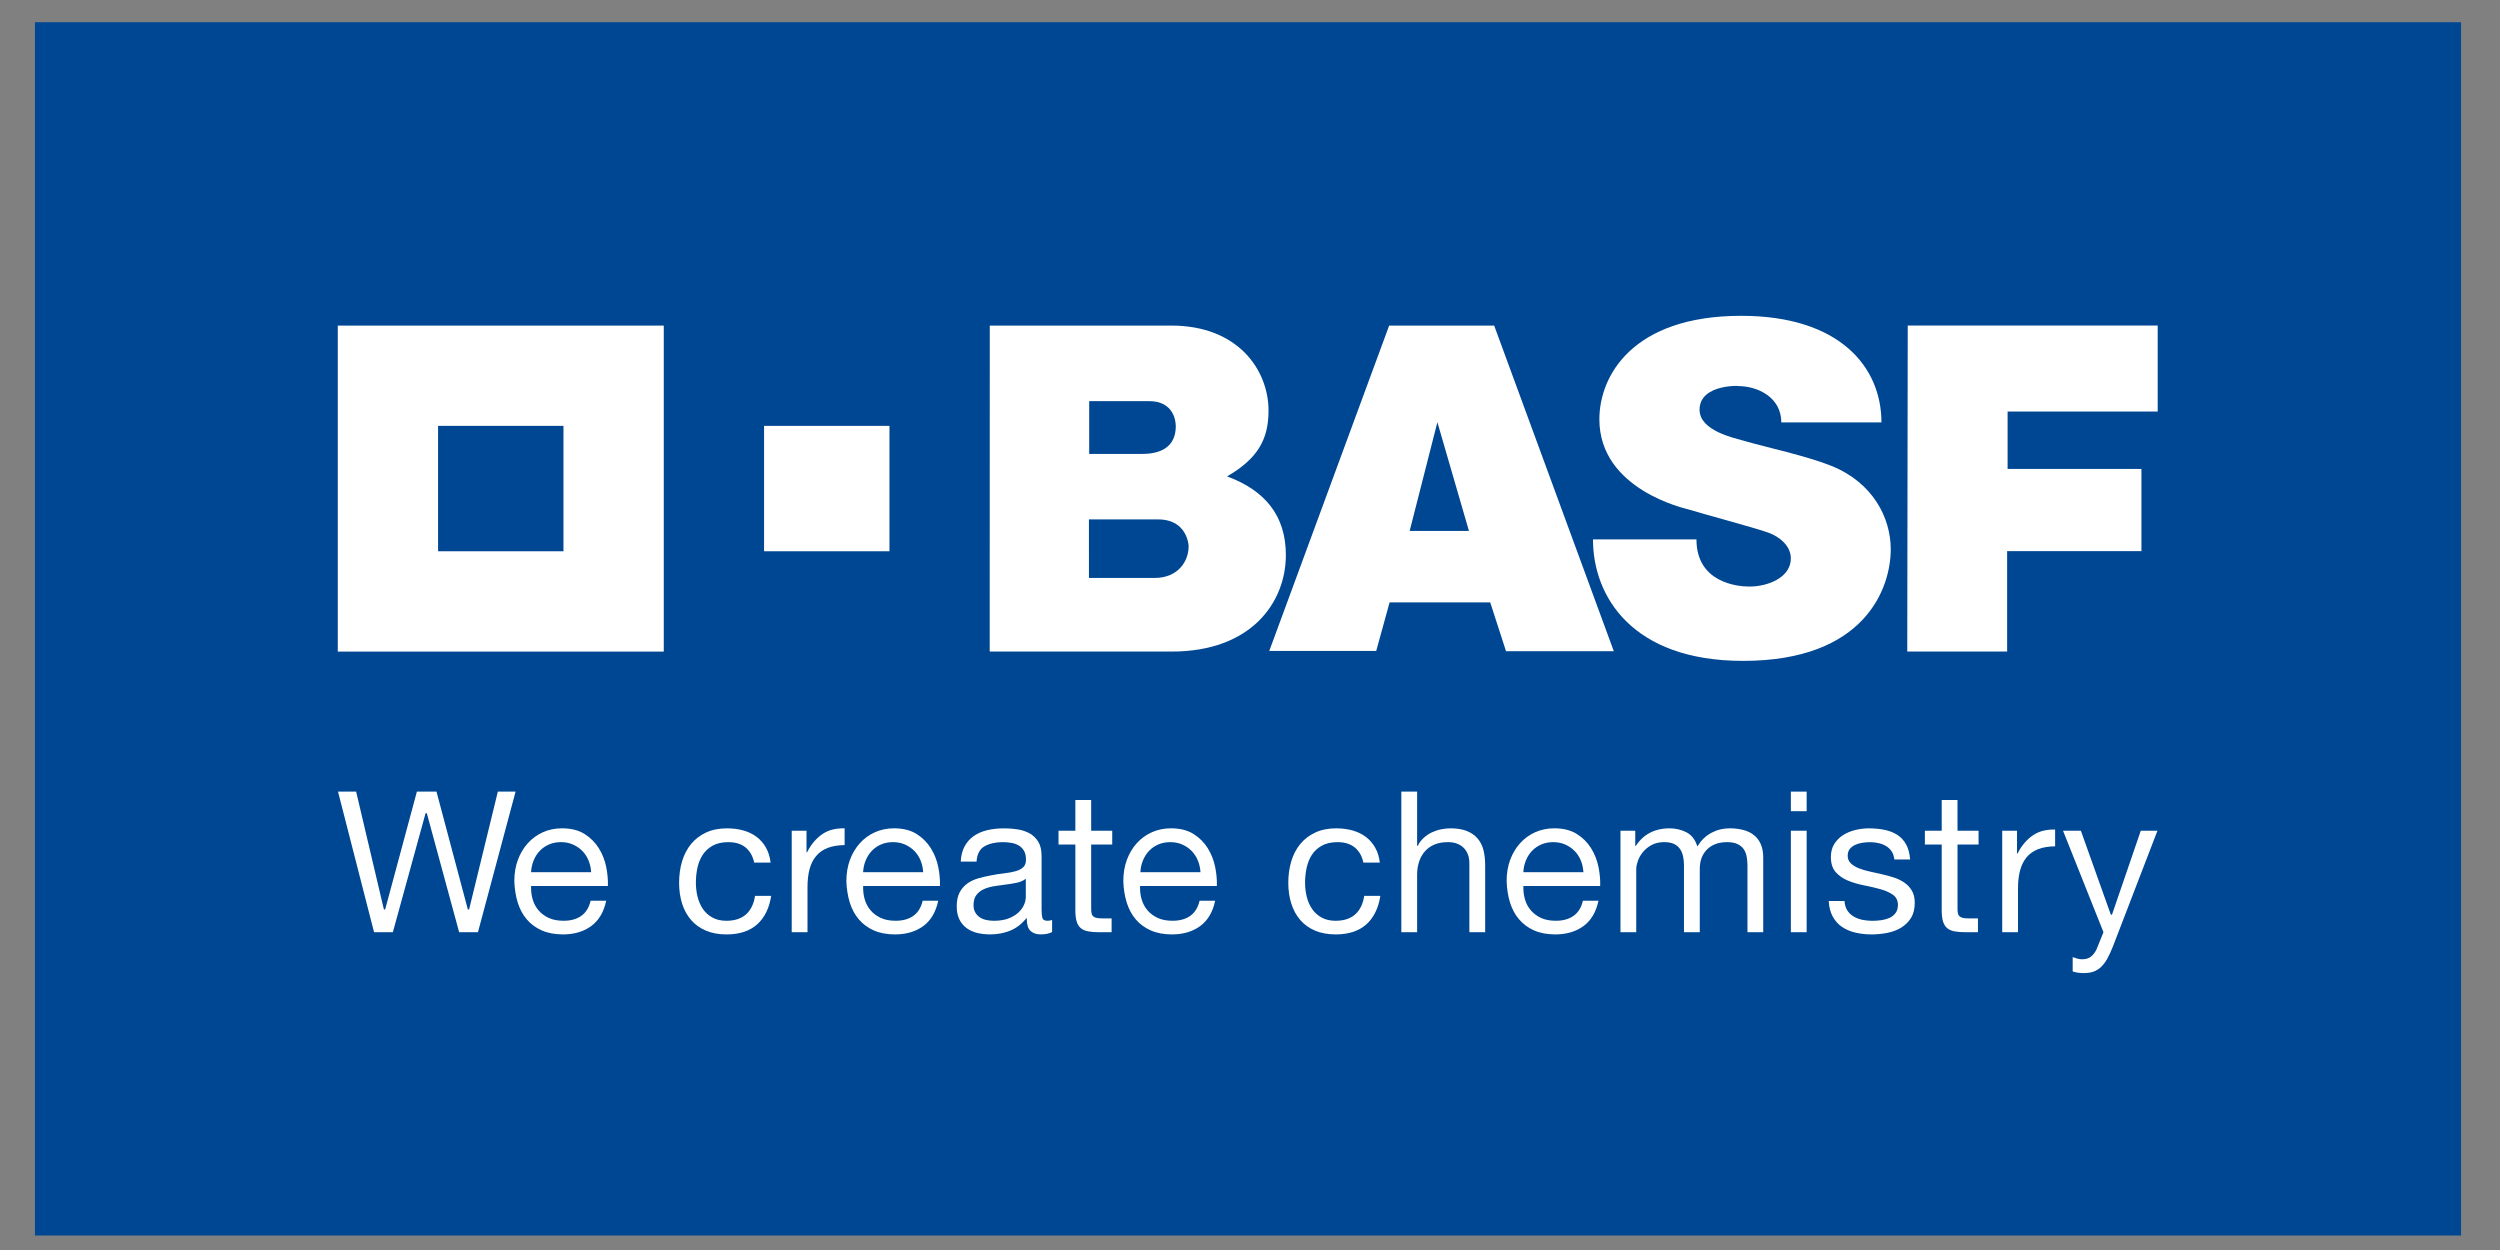
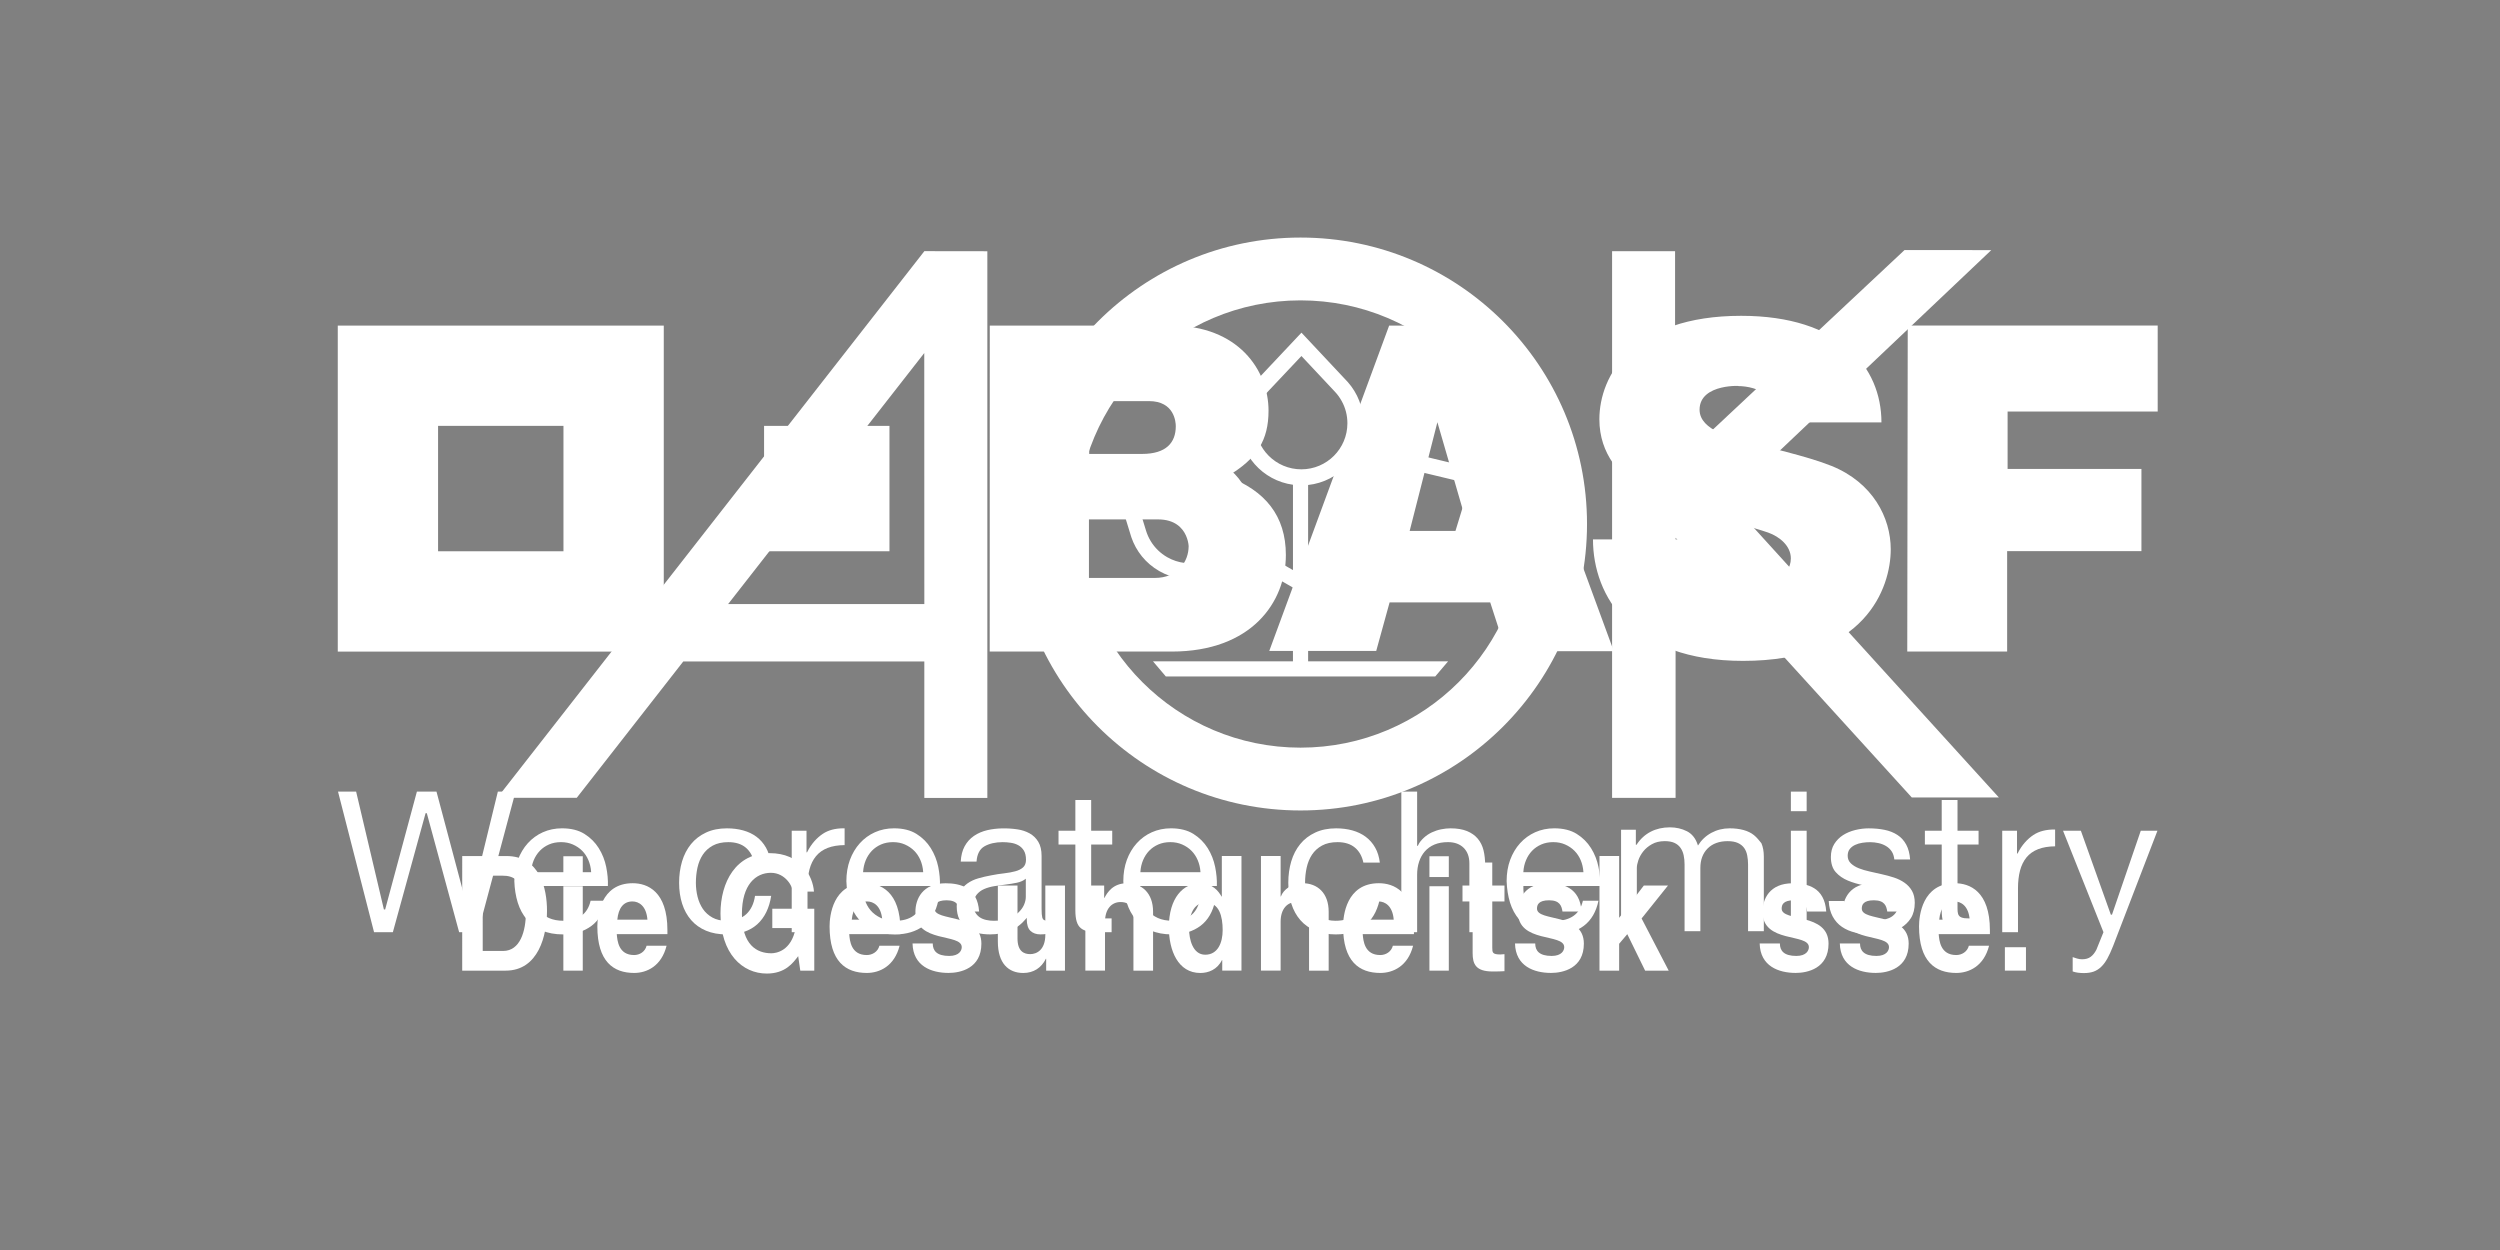
<svg xmlns="http://www.w3.org/2000/svg" xmlns:xlink="http://www.w3.org/1999/xlink" version="1.1" id="Ebene_1" x="0px" y="0px" width="230px" height="115px" viewBox="0 0 230 115" enable-background="new 0 0 230 115" xml:space="preserve">
  <rect x="0" y="0" width="230" height="115" fill="#808080" stroke="none" />
  <g>
    <g>
      <defs>
        <rect id="SVGID_1_" x="14" width="202.538" height="115" />
      </defs>
      <clipPath id="SVGID_2_">
        <use xlink:href="#SVGID_1_" overflow="visible" />
      </clipPath>
      <g clip-path="url(#SVGID_2_)">
        <g>
          <defs>
            <rect id="SVGID_3_" x="13.858" y="-0.055" width="202.813" height="115.132" />
          </defs>
          <clipPath id="SVGID_4_">
            <use xlink:href="#SVGID_3_" overflow="visible" />
          </clipPath>
        </g>
      </g>
      <polygon clip-path="url(#SVGID_2_)" fill="#FFFFFF" points="148.312,73.402 148.312,23.108 154.107,23.108 154.107,42.777     175.214,23.006 183.199,23.01 159.125,45.83 158.998,45.97 183.896,73.368 175.885,73.368 154.154,49.476 154.154,73.402   " />
      <g clip-path="url(#SVGID_2_)">
        <g>
          <defs>
            <rect id="SVGID_5_" x="14" width="202.538" height="115" />
          </defs>
          <clipPath id="SVGID_6_">
            <use xlink:href="#SVGID_5_" overflow="visible" />
          </clipPath>
          <path clip-path="url(#SVGID_6_)" fill="#FFFFFF" d="M119.648,68.784c11.363,0,20.576-9.211,20.576-20.575      c0-11.363-9.213-20.575-20.576-20.575c-11.365,0-20.58,9.212-20.58,20.575C99.07,59.573,108.283,68.784,119.648,68.784       M93.291,48.209c0-14.555,11.802-26.354,26.357-26.354c14.557,0,26.358,11.799,26.358,26.354      c0,14.555-11.803,26.354-26.358,26.354C105.092,74.562,93.291,62.764,93.291,48.209" />
        </g>
      </g>
      <g clip-path="url(#SVGID_2_)">
        <g>
          <defs>
            <rect id="SVGID_7_" x="14" width="202.538" height="115" />
          </defs>
          <clipPath id="SVGID_8_">
            <use xlink:href="#SVGID_7_" overflow="visible" />
          </clipPath>
          <path clip-path="url(#SVGID_8_)" fill="#FFFFFF" d="M133.919,48.792c-0.106,0.356-0.259,0.698-0.456,1.016      c-0.359,0.586-0.869,1.092-1.511,1.458c-2.036,1.156-4.623,0.446-5.78-1.588c-1.158-2.036-0.447-4.624,1.588-5.78      c0.641-0.363,1.338-0.543,2.025-0.556c0.375-0.004,0.744,0.04,1.105,0.129l4.338,1.042L133.919,48.792z M115.482,38.94      c0-0.737,0.189-1.431,0.52-2.033c0.18-0.33,0.402-0.63,0.659-0.899l3.071-3.255l3.051,3.255c0.258,0.269,0.479,0.57,0.658,0.899      c0.334,0.602,0.52,1.296,0.52,2.033c0,2.34-1.896,4.238-4.238,4.238C117.383,43.178,115.482,41.28,115.482,38.94       M107.393,51.267c-0.64-0.366-1.151-0.872-1.511-1.458c-0.197-0.318-0.349-0.66-0.456-1.017l-1.311-4.277l4.338-1.043      c0.359-0.09,0.733-0.134,1.106-0.129c0.689,0.012,1.385,0.192,2.024,0.556c2.036,1.156,2.746,3.745,1.589,5.78      C112.016,51.713,109.427,52.423,107.393,51.267 M131.046,41.995c-1.323-0.281-2.747-0.097-4.014,0.623      c-2.603,1.48-3.595,4.688-2.362,7.356l-4.324,2.474v-7.829c2.861-0.312,5.09-2.735,5.09-5.679c0-1.458-0.547-2.787-1.444-3.796      l-4.259-4.539l-4.274,4.539c-0.899,1.01-1.445,2.339-1.445,3.796c0,2.893,2.15,5.277,4.939,5.656v7.852l-4.286-2.452      c1.245-2.671,0.256-5.894-2.351-7.377c-1.269-0.721-2.693-0.904-4.017-0.624l-6.05,1.456l1.831,5.963      c0.433,1.279,1.32,2.412,2.586,3.132c2.464,1.402,5.527,0.765,7.257-1.366l5.029,2.876v6.785h-12.878l1.185,1.396h24.78      l1.187-1.396h-12.879v-6.785l5.062-2.895c1.728,2.146,4.8,2.79,7.272,1.384c1.268-0.72,2.152-1.853,2.586-3.132l1.83-5.963      L131.046,41.995z" />
        </g>
        <g>
          <defs>
            <rect id="SVGID_9_" x="14" width="202.538" height="115" />
          </defs>
          <clipPath id="SVGID_10_">
            <use xlink:href="#SVGID_9_" overflow="visible" />
          </clipPath>
          <path clip-path="url(#SVGID_10_)" fill="#FFFFFF" d="M42.523,89.299h3.994c3.032,0,3.807-3.254,3.807-5.521      c0-2.004-0.635-5.022-3.729-5.022h-4.071L42.523,89.299L42.523,89.299z M44.409,80.564h1.85c0.823,0,2.122,0.25,2.122,3.373      c0,1.736-0.527,3.551-2.096,3.551H44.41L44.409,80.564L44.409,80.564z" />
        </g>
      </g>
      <path clip-path="url(#SVGID_2_)" fill="#FFFFFF" d="M66.986,55.576L85.032,32.48l0.006,21.26v1.836H66.986z M85.043,23.106    l-39.29,50.289h7.311l9.798-12.541h22.176V73.41h5.798V23.114L85.043,23.106z" />
      <rect x="51.829" y="81.534" clip-path="url(#SVGID_2_)" fill="#FFFFFF" width="1.785" height="7.765" />
      <rect x="51.829" y="78.775" clip-path="url(#SVGID_2_)" fill="#FFFFFF" width="1.785" height="1.912" />
      <rect x="131.507" y="81.534" clip-path="url(#SVGID_2_)" fill="#FFFFFF" width="1.783" height="7.765" />
      <rect x="131.507" y="78.775" clip-path="url(#SVGID_2_)" fill="#FFFFFF" width="1.783" height="1.912" />
      <g clip-path="url(#SVGID_2_)">
        <g>
          <defs>
            <rect id="SVGID_11_" x="14" width="202.538" height="115" />
          </defs>
          <clipPath id="SVGID_12_">
            <use xlink:href="#SVGID_11_" overflow="visible" />
          </clipPath>
          <path clip-path="url(#SVGID_12_)" fill="#FFFFFF" d="M59.487,87.007c-0.141,0.562-0.651,0.857-1.148,0.857      c-1.443,0-1.545-1.33-1.596-1.921h4.659v-0.365c0-3.592-1.851-4.322-3.191-4.322c-2.974,0-3.255,3.026-3.255,3.971      c0,3.225,1.467,4.284,3.383,4.284c1.161,0,2.514-0.618,2.986-2.504H59.487z M56.793,84.609c0.103-1.047,0.549-1.676,1.393-1.676      c0.574,0,1.276,0.39,1.378,1.676H56.793z" />
        </g>
        <g>
          <defs>
            <rect id="SVGID_13_" x="14" width="202.538" height="115" />
          </defs>
          <clipPath id="SVGID_14_">
            <use xlink:href="#SVGID_13_" overflow="visible" />
          </clipPath>
          <path clip-path="url(#SVGID_14_)" fill="#FFFFFF" d="M71.052,83.602h3.861v5.697h-1.287l-0.193-1.333      c-0.489,0.646-1.197,1.601-2.891,1.601c-2.235,0-4.257-1.82-4.257-5.522c0-2.868,1.402-5.569,4.527-5.556      c2.844,0,3.968,2.089,4.073,3.537h-1.941c0-0.41-0.658-1.728-2.022-1.728c-1.385,0-2.666,1.081-2.666,3.774      c0,2.881,1.385,3.629,2.705,3.629c0.425,0,1.841-0.19,2.24-2.32h-2.15v-1.779H71.052z" />
        </g>
        <g>
          <defs>
            <rect id="SVGID_15_" x="14" width="202.538" height="115" />
          </defs>
          <clipPath id="SVGID_16_">
            <use xlink:href="#SVGID_15_" overflow="visible" />
          </clipPath>
          <path clip-path="url(#SVGID_16_)" fill="#FFFFFF" d="M80.904,87.007c-0.141,0.562-0.658,0.857-1.161,0.857      c-1.459,0-1.563-1.33-1.614-1.921h4.712v-0.365c0-3.592-1.873-4.322-3.227-4.322c-3.009,0-3.293,3.026-3.293,3.971      c0,3.225,1.485,4.284,3.422,4.284c1.175,0,2.542-0.618,3.021-2.504H80.904z M78.363,84.609c0.104-1.047,0.556-1.676,1.407-1.676      c0.582,0,1.291,0.39,1.396,1.676H78.363z" />
        </g>
        <g>
          <defs>
            <rect id="SVGID_17_" x="14" width="202.538" height="115" />
          </defs>
          <clipPath id="SVGID_18_">
            <use xlink:href="#SVGID_17_" overflow="visible" />
          </clipPath>
          <path clip-path="url(#SVGID_18_)" fill="#FFFFFF" d="M88.319,83.859c-0.078-0.502-0.235-1.033-1.229-1.033      c-0.986,0-1.115,0.427-1.115,0.767c0,1.24,4.313,0.341,4.313,3.222c0,2.28-1.938,2.694-3.018,2.694      c-1.574,0-3.265-0.62-3.316-2.708h1.859c0,0.66,0.365,1.145,1.513,1.145c0.934,0,1.155-0.514,1.155-0.807      c0-1.307-4.263-0.324-4.263-3.25c0-1.152,0.628-2.628,2.773-2.628c1.354,0,2.945,0.384,3.086,2.599H88.319L88.319,83.859z" />
        </g>
        <g>
          <defs>
            <rect id="SVGID_19_" x="14" width="202.538" height="115" />
          </defs>
          <clipPath id="SVGID_20_">
            <use xlink:href="#SVGID_19_" overflow="visible" />
          </clipPath>
          <path clip-path="url(#SVGID_20_)" fill="#FFFFFF" d="M97.977,89.299h-1.73v-1.093H96.22c-0.412,0.836-1.132,1.308-2.083,1.308      c-1.354,0-2.335-0.882-2.335-2.882V81.47h1.808v4.866c0,1.209,0.617,1.444,1.17,1.444c0.592,0,1.39-0.384,1.39-1.782V81.47      h1.808L97.977,89.299L97.977,89.299z" />
        </g>
        <g>
          <defs>
            <rect id="SVGID_21_" x="14" width="202.538" height="115" />
          </defs>
          <clipPath id="SVGID_22_">
            <use xlink:href="#SVGID_21_" overflow="visible" />
          </clipPath>
          <path clip-path="url(#SVGID_22_)" fill="#FFFFFF" d="M106.083,89.299h-1.807v-4.763c0-0.575-0.027-1.548-1.185-1.548      c-0.806,0-1.43,0.619-1.43,1.813v4.496h-1.808V81.47h1.73v1.138h0.025c0.247-0.471,0.766-1.352,2.08-1.352      c1.347,0,2.394,0.895,2.394,2.616L106.083,89.299L106.083,89.299z" />
        </g>
        <g>
          <defs>
            <rect id="SVGID_23_" x="14" width="202.538" height="115" />
          </defs>
          <clipPath id="SVGID_24_">
            <use xlink:href="#SVGID_23_" overflow="visible" />
          </clipPath>
          <path clip-path="url(#SVGID_24_)" fill="#FFFFFF" d="M114.215,78.754h-1.807v3.727h-0.026c-0.284-0.5-0.829-1.22-1.992-1.22      c-1.513,0-2.855,1.322-2.855,4.041c0,2.163,0.852,4.212,2.893,4.212c0.75,0,1.553-0.309,1.992-1.184h0.026v0.967h1.769V78.754z       M109.395,85.451c0-1.242,0.387-2.412,1.537-2.412c1.242,0,1.553,1.271,1.553,2.529c0,1.17-0.451,2.266-1.604,2.266      C109.718,87.834,109.395,86.384,109.395,85.451" />
        </g>
        <g>
          <defs>
            <rect id="SVGID_25_" x="14" width="202.538" height="115" />
          </defs>
          <clipPath id="SVGID_26_">
            <use xlink:href="#SVGID_25_" overflow="visible" />
          </clipPath>
          <path clip-path="url(#SVGID_26_)" fill="#FFFFFF" d="M122.24,89.299h-1.807v-4.763c0-0.575-0.026-1.548-1.185-1.548      c-0.808,0-1.431,0.619-1.431,1.813v4.496h-1.809V78.754h1.809v3.721h0.025c0.234-0.645,1.016-1.219,2.002-1.219      c1.35,0,2.393,0.895,2.393,2.616v5.427H122.24z" />
        </g>
        <g>
          <defs>
            <rect id="SVGID_27_" x="14" width="202.538" height="115" />
          </defs>
          <clipPath id="SVGID_28_">
            <use xlink:href="#SVGID_27_" overflow="visible" />
          </clipPath>
          <path clip-path="url(#SVGID_28_)" fill="#FFFFFF" d="M128.143,87.007c-0.143,0.562-0.656,0.857-1.16,0.857      c-1.459,0-1.562-1.33-1.613-1.921h4.712v-0.365c0-3.592-1.871-4.322-3.229-4.322c-3.008,0-3.291,3.026-3.291,3.971      c0,3.225,1.483,4.284,3.422,4.284c1.176,0,2.543-0.618,3.021-2.504H128.143z M125.419,84.609      c0.104-1.047,0.556-1.676,1.407-1.676c0.581,0,1.293,0.39,1.396,1.676H125.419z" />
        </g>
        <g>
          <defs>
            <rect id="SVGID_29_" x="14" width="202.538" height="115" />
          </defs>
          <clipPath id="SVGID_30_">
            <use xlink:href="#SVGID_29_" overflow="visible" />
          </clipPath>
          <path clip-path="url(#SVGID_30_)" fill="#FFFFFF" d="M137.289,81.47h1.123v1.466h-1.123v4.244c0,0.454,0.014,0.631,0.748,0.631      c0.115,0,0.244-0.016,0.375-0.028v1.565c-0.284,0.014-0.566,0.029-0.854,0.029h-0.23c-1.562,0-1.846-0.682-1.846-1.699v-4.742      h-0.932V81.47h0.932v-2.116h1.807V81.47L137.289,81.47z" />
        </g>
        <g>
          <defs>
            <rect id="SVGID_31_" x="14" width="202.538" height="115" />
          </defs>
          <clipPath id="SVGID_32_">
            <use xlink:href="#SVGID_31_" overflow="visible" />
          </clipPath>
          <path clip-path="url(#SVGID_32_)" fill="#FFFFFF" d="M143.747,83.859c-0.079-0.502-0.235-1.033-1.229-1.033      c-0.983,0-1.115,0.427-1.115,0.767c0,1.24,4.312,0.341,4.312,3.222c0,2.28-1.938,2.694-3.02,2.694      c-1.572,0-3.264-0.62-3.315-2.708h1.86c0,0.66,0.363,1.145,1.513,1.145c0.937,0,1.155-0.514,1.155-0.807      c0-1.307-4.264-0.324-4.264-3.25c0-1.152,0.629-2.628,2.771-2.628c1.355,0,2.945,0.384,3.087,2.599H143.747L143.747,83.859z" />
        </g>
      </g>
      <polygon clip-path="url(#SVGID_2_)" fill="#FFFFFF" points="148.961,89.299 147.152,89.299 147.152,78.754 148.961,78.754     148.961,84.441 151.232,81.47 153.454,81.47 151.027,84.5 153.52,89.299 151.352,89.299 149.71,85.943 148.961,86.827   " />
      <g clip-path="url(#SVGID_2_)">
        <g>
          <defs>
-             <rect id="SVGID_33_" x="14" width="202.538" height="115" />
-           </defs>
+             </defs>
          <clipPath id="SVGID_34_">
            <use xlink:href="#SVGID_33_" overflow="visible" />
          </clipPath>
          <path clip-path="url(#SVGID_34_)" fill="#FFFFFF" d="M160.23,89.503c0.574,0,0.987-0.214,0.987-0.214v-1.381      c-0.616,0-0.681-0.381-0.681-0.616v-3.771c0-1.924-1.758-2.262-2.725-2.262c-1.406,0-2.867,0.338-3.072,2.732h1.742      c0.053-0.456,0.205-1.09,1.111-1.09c0.463,0,1.186,0.046,1.186,0.912c0,0.442-0.348,0.574-0.633,0.621l-1.625,0.278      c-1.148,0.191-2,0.972-2,2.501c0,1.635,1.059,2.296,2.09,2.296c1.162,0,1.744-0.579,2.154-1.052      C158.768,88.461,159.066,89.503,160.23,89.503 M158.779,86.48c0,0.976-0.812,1.565-1.61,1.565c-0.349,0-0.839-0.221-0.839-0.944      c0-0.856,0.557-1.051,1.227-1.183c0.748-0.135,1.045-0.267,1.225-0.428v0.989H158.779z" />
        </g>
        <g>
          <defs>
            <rect id="SVGID_35_" x="14" width="202.538" height="115" />
          </defs>
          <clipPath id="SVGID_36_">
            <use xlink:href="#SVGID_35_" overflow="visible" />
          </clipPath>
          <path clip-path="url(#SVGID_36_)" fill="#FFFFFF" d="M166.256,83.859c-0.076-0.502-0.232-1.033-1.227-1.033      c-0.984,0-1.115,0.427-1.115,0.767c0,1.24,4.312,0.341,4.312,3.222c0,2.28-1.938,2.694-3.019,2.694      c-1.574,0-3.267-0.62-3.317-2.708h1.86c0,0.66,0.364,1.145,1.513,1.145c0.934,0,1.154-0.514,1.154-0.807      c0-1.307-4.264-0.324-4.264-3.25c0-1.152,0.63-2.628,2.772-2.628c1.354,0,2.946,0.384,3.089,2.599H166.256L166.256,83.859z" />
        </g>
        <g>
          <defs>
            <rect id="SVGID_37_" x="14" width="202.538" height="115" />
          </defs>
          <clipPath id="SVGID_38_">
            <use xlink:href="#SVGID_37_" overflow="visible" />
          </clipPath>
          <path clip-path="url(#SVGID_38_)" fill="#FFFFFF" d="M173.628,83.859c-0.079-0.502-0.235-1.033-1.229-1.033      c-0.984,0-1.114,0.427-1.114,0.767c0,1.24,4.313,0.341,4.313,3.222c0,2.28-1.938,2.694-3.02,2.694      c-1.574,0-3.266-0.62-3.314-2.708h1.858c0,0.66,0.362,1.145,1.512,1.145c0.933,0,1.154-0.514,1.154-0.807      c0-1.307-4.263-0.324-4.263-3.25c0-1.152,0.627-2.628,2.771-2.628c1.355,0,2.945,0.384,3.087,2.599H173.628L173.628,83.859z" />
        </g>
        <g>
          <defs>
            <rect id="SVGID_39_" x="14" width="202.538" height="115" />
          </defs>
          <clipPath id="SVGID_40_">
            <use xlink:href="#SVGID_39_" overflow="visible" />
          </clipPath>
          <path clip-path="url(#SVGID_40_)" fill="#FFFFFF" d="M181.135,87.007c-0.142,0.562-0.658,0.857-1.16,0.857      c-1.461,0-1.564-1.33-1.615-1.921h4.711v-0.365c0-3.592-1.87-4.322-3.227-4.322c-3.009,0-3.293,3.026-3.293,3.971      c0,3.225,1.486,4.284,3.424,4.284c1.174,0,2.541-0.618,3.019-2.504H181.135z M178.409,84.609      c0.104-1.047,0.556-1.676,1.409-1.676c0.58,0,1.289,0.39,1.395,1.676H178.409z" />
        </g>
      </g>
      <rect x="184.449" y="87.145" clip-path="url(#SVGID_2_)" fill="#FFFFFF" width="1.939" height="2.152" />
    </g>
  </g>
  <g>
    <defs>
      <rect id="SVGID_41_" x="3.214" y="2.041" width="223.202" height="111.625" />
    </defs>
    <clipPath id="SVGID_42_">
      <use xlink:href="#SVGID_41_" overflow="visible" />
    </clipPath>
-     <rect x="3.214" y="2.043" clip-path="url(#SVGID_42_)" fill="#004793" width="223.202" height="111.623" />
  </g>
  <g>
    <defs>
      <rect id="SVGID_43_" x="3.167" y="1.833" width="223.667" height="111.833" />
    </defs>
    <clipPath id="SVGID_44_">
      <use xlink:href="#SVGID_43_" overflow="visible" />
    </clipPath>
    <path clip-path="url(#SVGID_44_)" fill="#FFFFFF" d="M31.075,59.945h29.992V29.954H31.075V59.945z M40.303,39.181h11.536v11.535   H40.303V39.181z" />
    <rect x="70.295" y="39.181" clip-path="url(#SVGID_44_)" fill="#FFFFFF" width="11.536" height="11.535" />
    <path clip-path="url(#SVGID_44_)" fill="#FFFFFF" d="M91.059,29.954c0,0,13.917,0,16.71,0c6.133,0,8.936,4.089,8.936,7.827   c0,2.692-1.036,4.431-3.813,6.047c3.502,1.294,5.408,3.63,5.408,7.233c0,4.309-3.129,8.883-10.508,8.883c-4.091,0-16.74,0-16.74,0   L91.059,29.954 M100.183,53.171c0,0,3.891,0,6.047,0c2.154,0,3.123-1.54,3.123-2.902c0,0.63,0.277-2.484-2.816-2.484   c-1.625,0-6.354,0-6.354,0V53.171z M100.206,41.761c0,0,2.814,0,4.859,0c2.222,0,3.107-1.034,3.107-2.551   c0-0.352-0.11-2.309-2.47-2.309c1.078,0-5.496,0-5.496,0V41.761z" />
    <path clip-path="url(#SVGID_44_)" fill="#FFFFFF" d="M127.802,29.954h9.662l11.005,29.954h-9.917l-1.452-4.486h-9.258l-1.23,4.464   h-9.84L127.802,29.954 M132.24,38.843l-2.551,10.002h5.454L132.24,38.843z" />
    <path clip-path="url(#SVGID_44_)" fill="#FFFFFF" d="M163.88,38.861h9.213c0-5.086-3.826-9.806-12.906-9.806   c-9.961,0-13.045,5.496-13.045,9.52c0,6.487,7.938,8.211,8.187,8.289c1.186,0.373,6.112,1.692,7.342,2.133   c1.066,0.381,2.086,1.234,2.086,2.375c0,1.75-2.086,2.592-3.821,2.592c-1.115,0-4.863-0.369-4.863-4.342h-9.519   c0,5.275,3.629,11.179,13.809,11.179c11.236,0,13.585-6.703,13.585-10.266c0-2.909-1.647-6.134-5.449-7.67   c-2.287-0.924-6.079-1.732-7.982-2.289c-0.959-0.282-4.157-0.93-4.157-2.881c0-2.5,4.121-2.177,3.52-2.177   C161.739,35.519,163.88,36.567,163.88,38.861" />
    <polyline clip-path="url(#SVGID_44_)" fill="#FFFFFF" points="175.512,29.946 198.508,29.946 198.508,37.861 184.699,37.861    184.699,43.139 197.012,43.139 197.012,50.702 184.657,50.702 184.657,59.938 175.468,59.938 175.512,29.946  " />
    <polyline clip-path="url(#SVGID_44_)" fill="#FFFFFF" points="43.042,83.673 43.033,83.637 40.157,72.829 38.354,72.829    35.434,83.673 35.318,83.673 35.31,83.635 32.764,72.829 31.097,72.829 34.413,85.763 36.143,85.763 39.154,74.812 39.267,74.812    39.276,74.849 42.241,85.763 43.972,85.763 47.433,72.829 45.802,72.829 43.156,83.673 43.042,83.673  " />
    <path clip-path="url(#SVGID_44_)" fill="#FFFFFF" d="M55.085,78.028c-0.33-0.528-0.773-0.967-1.317-1.309   c-0.543-0.34-1.237-0.514-2.063-0.514c-0.634,0-1.228,0.124-1.76,0.362c-0.533,0.239-1,0.58-1.388,1.011   c-0.389,0.43-0.697,0.948-0.913,1.535c-0.217,0.587-0.326,1.246-0.326,1.953c0.024,0.713,0.131,1.378,0.316,1.976   c0.187,0.599,0.469,1.121,0.841,1.552c0.368,0.431,0.832,0.771,1.379,1.009c0.545,0.24,1.199,0.363,1.94,0.363   c1.055,0,1.942-0.27,2.636-0.795c0.68-0.516,1.129-1.29,1.339-2.302h-1.433c-0.139,0.611-0.422,1.073-0.84,1.377   c-0.427,0.311-0.98,0.465-1.646,0.465c-0.517,0-0.973-0.083-1.354-0.256c-0.381-0.177-0.7-0.41-0.947-0.701   c-0.246-0.286-0.427-0.625-0.54-1.002c-0.111-0.373-0.161-0.776-0.149-1.192l0.001-0.049h7.066   c0.019-0.548-0.032-1.136-0.155-1.748C55.646,79.141,55.415,78.556,55.085,78.028 M48.858,80.241l0.003-0.053   c0.025-0.37,0.107-0.723,0.242-1.048c0.135-0.326,0.324-0.615,0.558-0.864c0.232-0.243,0.517-0.441,0.846-0.585   c0.327-0.143,0.699-0.215,1.105-0.215c0.396,0,0.76,0.072,1.088,0.215c0.328,0.144,0.615,0.337,0.855,0.576   c0.241,0.239,0.434,0.528,0.576,0.863c0.142,0.335,0.227,0.692,0.25,1.058l0.005,0.053H48.858z" />
    <path clip-path="url(#SVGID_44_)" fill="#FFFFFF" d="M66.827,84.712c-0.494,0-0.925-0.099-1.284-0.297   c-0.358-0.199-0.652-0.464-0.875-0.789c-0.221-0.328-0.386-0.705-0.491-1.122c-0.104-0.418-0.156-0.854-0.156-1.29   c0-0.474,0.049-0.942,0.146-1.39c0.099-0.446,0.264-0.85,0.492-1.194c0.227-0.345,0.536-0.625,0.92-0.837   c0.385-0.211,0.865-0.316,1.429-0.316c0.668,0,1.207,0.17,1.604,0.505c0.386,0.325,0.647,0.789,0.774,1.376h1.509   c-0.062-0.528-0.206-0.991-0.425-1.376c-0.229-0.402-0.521-0.737-0.871-0.998c-0.353-0.264-0.763-0.458-1.225-0.586   c-0.462-0.127-0.965-0.191-1.494-0.191c-0.73,0-1.381,0.131-1.931,0.391c-0.55,0.256-1.014,0.614-1.378,1.062   c-0.365,0.448-0.641,0.982-0.822,1.588c-0.18,0.609-0.271,1.271-0.271,1.968c0,0.698,0.094,1.349,0.28,1.928   c0.186,0.583,0.465,1.088,0.831,1.506c0.364,0.419,0.824,0.746,1.369,0.975c0.543,0.228,1.18,0.341,1.888,0.341   c1.186,0,2.135-0.312,2.824-0.934c0.677-0.612,1.106-1.492,1.28-2.615h-1.487c-0.104,0.719-0.375,1.284-0.803,1.684   C68.217,84.506,67.603,84.712,66.827,84.712" />
    <path clip-path="url(#SVGID_44_)" fill="#FFFFFF" d="M75.699,76.711c-0.538,0.358-1.066,0.923-1.436,1.678l-0.013,0.027h-0.051   v-1.989h-1.361v9.336h1.452v-4.147c0-0.611,0.062-1.158,0.182-1.628c0.125-0.474,0.324-0.883,0.595-1.214   c0.271-0.332,0.634-0.593,1.08-0.765c0.43-0.168,0.954-0.254,1.558-0.26v-1.543c-0.037-0.001-0.072-0.001-0.106-0.001   C76.841,76.205,76.202,76.375,75.699,76.711" />
    <path clip-path="url(#SVGID_44_)" fill="#FFFFFF" d="M85.632,78.028c-0.33-0.528-0.772-0.967-1.317-1.309   c-0.543-0.34-1.238-0.514-2.063-0.514c-0.634,0-1.227,0.124-1.759,0.362c-0.533,0.239-1,0.58-1.388,1.011   c-0.39,0.43-0.696,0.948-0.913,1.535c-0.215,0.587-0.325,1.246-0.325,1.953c0.023,0.713,0.132,1.378,0.316,1.976   c0.187,0.599,0.468,1.121,0.841,1.552c0.369,0.431,0.833,0.771,1.378,1.009c0.546,0.24,1.199,0.363,1.942,0.363   c1.054,0,1.942-0.27,2.636-0.795c0.679-0.516,1.128-1.29,1.337-2.302h-1.432c-0.139,0.611-0.422,1.073-0.841,1.377   c-0.426,0.311-0.979,0.465-1.645,0.465c-0.517,0-0.971-0.083-1.353-0.256c-0.382-0.177-0.701-0.41-0.948-0.701   c-0.245-0.286-0.427-0.625-0.539-1.002c-0.112-0.373-0.161-0.776-0.149-1.192l0.001-0.049h7.065   c0.02-0.548-0.032-1.136-0.154-1.748C86.193,79.141,85.961,78.556,85.632,78.028 M79.405,80.241l0.003-0.053   c0.025-0.37,0.107-0.723,0.242-1.048c0.136-0.326,0.324-0.615,0.558-0.864c0.233-0.243,0.517-0.441,0.846-0.585   c0.327-0.143,0.699-0.215,1.106-0.215c0.394,0,0.76,0.072,1.086,0.215c0.328,0.144,0.616,0.337,0.856,0.576   s0.434,0.528,0.577,0.863c0.14,0.335,0.225,0.692,0.25,1.058l0.003,0.053H79.405z" />
    <path clip-path="url(#SVGID_44_)" fill="#FFFFFF" d="M95.89,84.418c-0.043-0.171-0.064-0.437-0.064-0.812v-4.854   c0-0.536-0.102-0.976-0.304-1.309c-0.201-0.331-0.47-0.592-0.803-0.776c-0.333-0.183-0.712-0.309-1.123-0.368   c-0.929-0.134-1.894-0.124-2.748,0.072c-0.466,0.108-0.885,0.286-1.243,0.531c-0.356,0.244-0.646,0.566-0.86,0.959   c-0.209,0.384-0.329,0.857-0.356,1.405h1.453c0.046-0.683,0.293-1.158,0.733-1.408c0.445-0.251,1.006-0.381,1.668-0.381   c0.244,0,0.496,0.019,0.746,0.057c0.256,0.036,0.487,0.112,0.693,0.225c0.207,0.113,0.38,0.277,0.511,0.488   c0.132,0.218,0.199,0.503,0.199,0.851c0,0.305-0.092,0.543-0.273,0.704c-0.175,0.156-0.415,0.277-0.713,0.355   c-0.293,0.08-0.637,0.144-1.02,0.188c-0.378,0.039-0.785,0.104-1.21,0.188c-0.398,0.071-0.792,0.165-1.173,0.273   c-0.377,0.107-0.717,0.268-1.008,0.476c-0.288,0.207-0.526,0.479-0.706,0.813c-0.178,0.331-0.27,0.769-0.27,1.29   c0,0.466,0.082,0.866,0.243,1.194c0.158,0.323,0.382,0.595,0.661,0.801c0.279,0.208,0.607,0.36,0.976,0.449   c0.372,0.09,0.773,0.134,1.193,0.134c0.646,0,1.258-0.109,1.817-0.332c0.554-0.222,1.048-0.588,1.467-1.089l0.088-0.107v0.138   c0,0.494,0.115,0.854,0.34,1.067c0.229,0.218,0.54,0.323,0.925,0.323c0.449,0,0.806-0.071,1.064-0.215V84.64   c-0.162,0.051-0.301,0.072-0.425,0.072C96.099,84.712,95.938,84.615,95.89,84.418 M94.373,82.53c0,0.223-0.057,0.466-0.167,0.722   c-0.111,0.252-0.288,0.492-0.523,0.71c-0.234,0.215-0.54,0.397-0.91,0.539c-0.37,0.139-0.818,0.211-1.333,0.211   c-0.234,0-0.468-0.021-0.694-0.073c-0.23-0.048-0.432-0.131-0.602-0.243c-0.17-0.116-0.311-0.264-0.417-0.446   c-0.108-0.185-0.162-0.41-0.162-0.673c0-0.397,0.092-0.72,0.275-0.952c0.182-0.231,0.418-0.412,0.704-0.535   c0.284-0.123,0.608-0.212,0.962-0.269c0.333-0.052,0.687-0.102,1.051-0.146c0.347-0.044,0.681-0.098,0.991-0.163   c0.307-0.065,0.556-0.169,0.746-0.312l0.08-0.061V82.53z" />
    <path clip-path="url(#SVGID_44_)" fill="#FFFFFF" d="M111.11,78.028c-0.33-0.528-0.773-0.967-1.317-1.309   c-0.544-0.34-1.24-0.514-2.064-0.514c-0.635,0-1.227,0.124-1.759,0.362c-0.534,0.239-1.001,0.58-1.389,1.011   c-0.39,0.43-0.695,0.948-0.912,1.535c-0.215,0.587-0.324,1.246-0.324,1.953c0.023,0.708,0.129,1.373,0.315,1.976   c0.187,0.599,0.469,1.123,0.84,1.552c0.371,0.431,0.835,0.771,1.379,1.009c0.544,0.24,1.198,0.363,1.942,0.363   c1.054,0,1.94-0.27,2.633-0.795c0.679-0.516,1.131-1.29,1.34-2.302h-1.433c-0.141,0.611-0.423,1.073-0.841,1.377   c-0.426,0.311-0.98,0.465-1.646,0.465c-0.517,0-0.972-0.083-1.354-0.256c-0.382-0.177-0.7-0.41-0.948-0.701   c-0.247-0.289-0.428-0.626-0.539-1.002c-0.11-0.375-0.161-0.776-0.148-1.192l0.001-0.049h7.065   c0.018-0.556-0.034-1.145-0.156-1.748C111.669,79.141,111.439,78.557,111.11,78.028 M104.914,80.241l0.005-0.053   c0.023-0.365,0.104-0.721,0.241-1.048c0.136-0.326,0.322-0.618,0.557-0.864c0.234-0.246,0.519-0.441,0.847-0.585   c0.327-0.143,0.699-0.215,1.105-0.215c0.393,0,0.76,0.072,1.087,0.215c0.327,0.144,0.615,0.335,0.854,0.576   c0.241,0.241,0.435,0.53,0.577,0.863c0.142,0.331,0.227,0.688,0.252,1.058l0.003,0.053H104.914z" />
    <path clip-path="url(#SVGID_44_)" fill="#FFFFFF" d="M122.871,84.712c-0.492,0-0.924-0.099-1.282-0.297   c-0.357-0.197-0.652-0.464-0.877-0.789c-0.219-0.323-0.385-0.702-0.491-1.122c-0.102-0.417-0.155-0.851-0.155-1.29   c0-0.478,0.049-0.944,0.147-1.39c0.099-0.446,0.264-0.851,0.489-1.193c0.229-0.346,0.539-0.628,0.922-0.838   c0.382-0.211,0.864-0.316,1.431-0.316c0.664,0,1.203,0.17,1.6,0.505c0.391,0.325,0.651,0.789,0.776,1.376h1.512   c-0.064-0.528-0.207-0.991-0.428-1.377c-0.225-0.4-0.52-0.734-0.872-0.997c-0.354-0.264-0.766-0.458-1.224-0.586   c-0.463-0.127-0.966-0.191-1.494-0.191c-0.73,0-1.382,0.131-1.93,0.391c-0.553,0.256-1.016,0.614-1.379,1.062   c-0.367,0.448-0.642,0.982-0.823,1.588c-0.179,0.607-0.271,1.27-0.271,1.968c0,0.696,0.094,1.347,0.281,1.928   c0.187,0.583,0.465,1.092,0.828,1.506c0.365,0.419,0.825,0.746,1.369,0.975c0.546,0.228,1.182,0.341,1.887,0.341   c1.189,0,2.138-0.312,2.826-0.934c0.675-0.611,1.104-1.49,1.278-2.615h-1.485c-0.103,0.719-0.371,1.284-0.804,1.684   C124.266,84.506,123.648,84.712,122.871,84.712" />
    <path clip-path="url(#SVGID_44_)" fill="#FFFFFF" d="M135.954,77.158c-0.25-0.298-0.58-0.53-0.984-0.698   c-0.407-0.167-0.922-0.254-1.532-0.254c-0.274,0-0.562,0.031-0.859,0.092c-0.291,0.058-0.576,0.154-0.845,0.279   c-0.269,0.126-0.515,0.289-0.727,0.484c-0.213,0.195-0.433,0.438-0.551,0.721l-0.012,0.031h-0.069v-4.984h-1.453v12.934h1.453   v-5.278c0-0.428,0.057-0.829,0.176-1.193c0.117-0.364,0.296-0.687,0.53-0.957c0.234-0.271,0.531-0.485,0.885-0.635   c0.352-0.149,0.773-0.223,1.25-0.223c0.608,0,1.093,0.179,1.443,0.526c0.348,0.349,0.523,0.826,0.523,1.423v6.337h1.453V79.61   c0-0.506-0.051-0.971-0.152-1.387C136.381,77.812,136.203,77.455,135.954,77.158" />
    <path clip-path="url(#SVGID_44_)" fill="#FFFFFF" d="M146.374,78.028c-0.329-0.528-0.771-0.967-1.315-1.309   c-0.544-0.34-1.239-0.514-2.065-0.514c-0.634,0-1.227,0.124-1.76,0.362c-0.533,0.239-0.999,0.58-1.389,1.011   c-0.388,0.43-0.695,0.948-0.912,1.535c-0.217,0.589-0.323,1.247-0.323,1.953c0.022,0.711,0.13,1.375,0.313,1.976   c0.188,0.599,0.47,1.121,0.843,1.552c0.37,0.431,0.831,0.769,1.378,1.009c0.545,0.24,1.199,0.363,1.941,0.363   c1.056,0,1.939-0.27,2.634-0.795c0.68-0.516,1.13-1.289,1.341-2.302h-1.434c-0.14,0.611-0.421,1.073-0.842,1.377   c-0.427,0.311-0.98,0.465-1.645,0.465c-0.517,0-0.973-0.083-1.354-0.256c-0.382-0.177-0.7-0.41-0.947-0.701   c-0.246-0.288-0.428-0.626-0.537-1.002c-0.114-0.373-0.163-0.776-0.15-1.192l0.001-0.049h7.065   c0.019-0.553-0.034-1.142-0.156-1.748C146.935,79.141,146.704,78.557,146.374,78.028 M140.146,80.241l0.005-0.053   c0.023-0.365,0.104-0.721,0.242-1.048c0.134-0.326,0.32-0.615,0.556-0.864c0.237-0.246,0.52-0.441,0.849-0.585   c0.324-0.143,0.696-0.215,1.105-0.215c0.396,0,0.76,0.072,1.086,0.215c0.329,0.144,0.616,0.337,0.855,0.576   c0.242,0.241,0.435,0.53,0.578,0.863c0.139,0.335,0.225,0.692,0.249,1.058l0.006,0.053H140.146z" />
-     <path clip-path="url(#SVGID_44_)" fill="#FFFFFF" d="M161.368,76.836c-0.264-0.215-0.59-0.372-0.966-0.475   c-0.379-0.102-0.807-0.155-1.274-0.155c-0.609,0-1.175,0.141-1.683,0.415c-0.51,0.276-0.923,0.67-1.233,1.168l-0.055,0.091   l-0.035-0.102c-0.188-0.567-0.518-0.976-0.979-1.212c-0.467-0.237-0.994-0.36-1.565-0.36c-1.302,0-2.37,0.534-3.061,1.586   l-0.017,0.021h-0.057v-1.387h-1.359v9.336h1.45v-5.828c0-0.186,0.047-0.423,0.139-0.698c0.094-0.277,0.243-0.549,0.446-0.809   c0.204-0.261,0.474-0.486,0.801-0.67c0.328-0.188,0.726-0.281,1.184-0.281c0.356,0,0.657,0.054,0.888,0.16   c0.234,0.107,0.421,0.26,0.558,0.456c0.14,0.194,0.236,0.425,0.291,0.683c0.058,0.257,0.084,0.544,0.084,0.85v6.138h1.453v-5.828   c0-0.738,0.225-1.34,0.67-1.786c0.445-0.445,1.067-0.672,1.844-0.672c0.381,0,0.698,0.058,0.941,0.169   c0.244,0.112,0.438,0.267,0.578,0.464c0.137,0.194,0.23,0.425,0.279,0.687c0.052,0.26,0.077,0.54,0.077,0.829v6.138h1.45v-6.866   c0-0.478-0.075-0.892-0.224-1.232C161.847,77.328,161.635,77.05,161.368,76.836" />
+     <path clip-path="url(#SVGID_44_)" fill="#FFFFFF" d="M161.368,76.836c-0.264-0.215-0.59-0.372-0.966-0.475   c-0.379-0.102-0.807-0.155-1.274-0.155c-0.609,0-1.175,0.141-1.683,0.415c-0.51,0.276-0.923,0.67-1.233,1.168l-0.035-0.102c-0.188-0.567-0.518-0.976-0.979-1.212c-0.467-0.237-0.994-0.36-1.565-0.36c-1.302,0-2.37,0.534-3.061,1.586   l-0.017,0.021h-0.057v-1.387h-1.359v9.336h1.45v-5.828c0-0.186,0.047-0.423,0.139-0.698c0.094-0.277,0.243-0.549,0.446-0.809   c0.204-0.261,0.474-0.486,0.801-0.67c0.328-0.188,0.726-0.281,1.184-0.281c0.356,0,0.657,0.054,0.888,0.16   c0.234,0.107,0.421,0.26,0.558,0.456c0.14,0.194,0.236,0.425,0.291,0.683c0.058,0.257,0.084,0.544,0.084,0.85v6.138h1.453v-5.828   c0-0.738,0.225-1.34,0.67-1.786c0.445-0.445,1.067-0.672,1.844-0.672c0.381,0,0.698,0.058,0.941,0.169   c0.244,0.112,0.438,0.267,0.578,0.464c0.137,0.194,0.23,0.425,0.279,0.687c0.052,0.26,0.077,0.54,0.077,0.829v6.138h1.45v-6.866   c0-0.478-0.075-0.892-0.224-1.232C161.847,77.328,161.635,77.05,161.368,76.836" />
    <path clip-path="url(#SVGID_44_)" fill="#FFFFFF" d="M164.76,72.829h1.452v1.8h-1.452V72.829z M164.76,85.763h1.452v-9.336h-1.452   V85.763z" />
    <path clip-path="url(#SVGID_44_)" fill="#FFFFFF" d="M174.895,85.353c0.373-0.228,0.682-0.528,0.913-0.896   c0.23-0.368,0.35-0.839,0.35-1.4c0-0.435-0.088-0.807-0.258-1.104c-0.173-0.298-0.403-0.546-0.681-0.74   c-0.282-0.199-0.608-0.359-0.972-0.479c-0.368-0.12-0.75-0.224-1.137-0.308c-0.364-0.086-0.729-0.167-1.096-0.247   c-0.366-0.08-0.701-0.178-0.993-0.294c-0.295-0.116-0.543-0.269-0.734-0.448c-0.198-0.185-0.3-0.423-0.3-0.704   c0-0.253,0.064-0.463,0.192-0.624c0.126-0.159,0.292-0.285,0.493-0.378c0.195-0.093,0.419-0.159,0.66-0.195   c0.509-0.078,1.001-0.078,1.481,0.028c0.252,0.053,0.489,0.146,0.697,0.269c0.212,0.125,0.39,0.292,0.527,0.499   c0.13,0.198,0.21,0.444,0.242,0.736h1.451c-0.039-0.54-0.159-0.997-0.355-1.36c-0.202-0.374-0.476-0.676-0.812-0.893   c-0.343-0.223-0.739-0.379-1.179-0.469c-0.444-0.091-0.938-0.138-1.469-0.138c-0.409,0-0.823,0.054-1.239,0.155   c-0.413,0.103-0.788,0.26-1.116,0.468c-0.325,0.208-0.597,0.483-0.808,0.816c-0.206,0.33-0.311,0.732-0.311,1.195   c0,0.594,0.149,1.061,0.443,1.391c0.297,0.335,0.675,0.597,1.124,0.782c0.45,0.187,0.948,0.332,1.479,0.436   c0.528,0.102,1.031,0.218,1.491,0.347c0.46,0.128,0.849,0.299,1.154,0.509c0.317,0.216,0.478,0.536,0.478,0.952   c0,0.305-0.075,0.556-0.229,0.754c-0.149,0.195-0.344,0.345-0.576,0.445c-0.227,0.098-0.481,0.167-0.752,0.203   c-0.615,0.083-1.177,0.07-1.704-0.036c-0.302-0.062-0.577-0.165-0.819-0.31c-0.243-0.143-0.442-0.34-0.594-0.581   c-0.14-0.231-0.224-0.517-0.241-0.845h-1.451c0.027,0.554,0.149,1.026,0.356,1.415c0.216,0.4,0.504,0.727,0.861,0.968   c0.358,0.243,0.775,0.423,1.241,0.53c0.897,0.209,1.914,0.218,2.91,0.027C174.085,85.74,174.516,85.578,174.895,85.353" />
    <path clip-path="url(#SVGID_44_)" fill="#FFFFFF" d="M180.091,73.598h-1.454v2.829h-1.548v1.27h1.548v6.055   c0,0.431,0.044,0.784,0.127,1.044c0.084,0.258,0.211,0.46,0.379,0.596c0.169,0.141,0.392,0.239,0.669,0.292   c0.281,0.055,0.626,0.08,1.022,0.08h1.138v-1.269h-0.662c-0.243,0-0.446-0.01-0.602-0.025c-0.158-0.021-0.285-0.063-0.377-0.13   c-0.095-0.066-0.16-0.162-0.192-0.281c-0.033-0.114-0.048-0.263-0.048-0.452v-5.909h1.937v-1.27h-1.937V73.598" />
    <path clip-path="url(#SVGID_44_)" fill="#FFFFFF" d="M100.387,73.598h-1.454v2.829h-1.549v1.27h1.549v6.055   c0,0.431,0.043,0.784,0.127,1.044c0.081,0.258,0.209,0.46,0.377,0.596c0.169,0.141,0.394,0.239,0.672,0.292   c0.279,0.055,0.623,0.08,1.021,0.08h1.138v-1.269h-0.664c-0.242,0-0.443-0.01-0.598-0.025c-0.16-0.021-0.287-0.063-0.379-0.13   c-0.095-0.066-0.16-0.162-0.193-0.281c-0.032-0.114-0.046-0.263-0.046-0.452v-5.909h1.937v-1.27h-1.937V73.598" />
    <path clip-path="url(#SVGID_44_)" fill="#FFFFFF" d="M185.629,78.501l-0.013,0.027h-0.051v-2.102h-1.361v9.336h1.451v-4.036   c0-0.606,0.062-1.154,0.186-1.627c0.123-0.472,0.322-0.88,0.592-1.213c0.273-0.334,0.636-0.591,1.081-0.765   c0.43-0.167,0.952-0.253,1.556-0.259v-1.545c-0.804-0.015-1.479,0.155-2.003,0.505C186.527,77.182,186.003,77.745,185.629,78.501" />
    <path clip-path="url(#SVGID_44_)" fill="#FFFFFF" d="M193.869,88.2c0.175-0.312,0.354-0.705,0.535-1.164l4.081-10.609h-1.534   l-2.647,7.721h-0.106l-0.014-0.034l-2.744-7.687h-1.641l3.72,9.334l-0.007,0.017l-0.641,1.587   c-0.149,0.292-0.325,0.513-0.524,0.659c-0.202,0.155-0.472,0.23-0.797,0.23c-0.162,0-0.324-0.025-0.483-0.075   c-0.129-0.039-0.255-0.083-0.381-0.125v1.32c0.157,0.054,0.32,0.093,0.486,0.115c0.181,0.023,0.361,0.034,0.541,0.034   c0.346,0,0.646-0.045,0.895-0.133c0.251-0.089,0.48-0.232,0.688-0.428C193.502,88.765,193.696,88.509,193.869,88.2" />
  </g>
</svg>